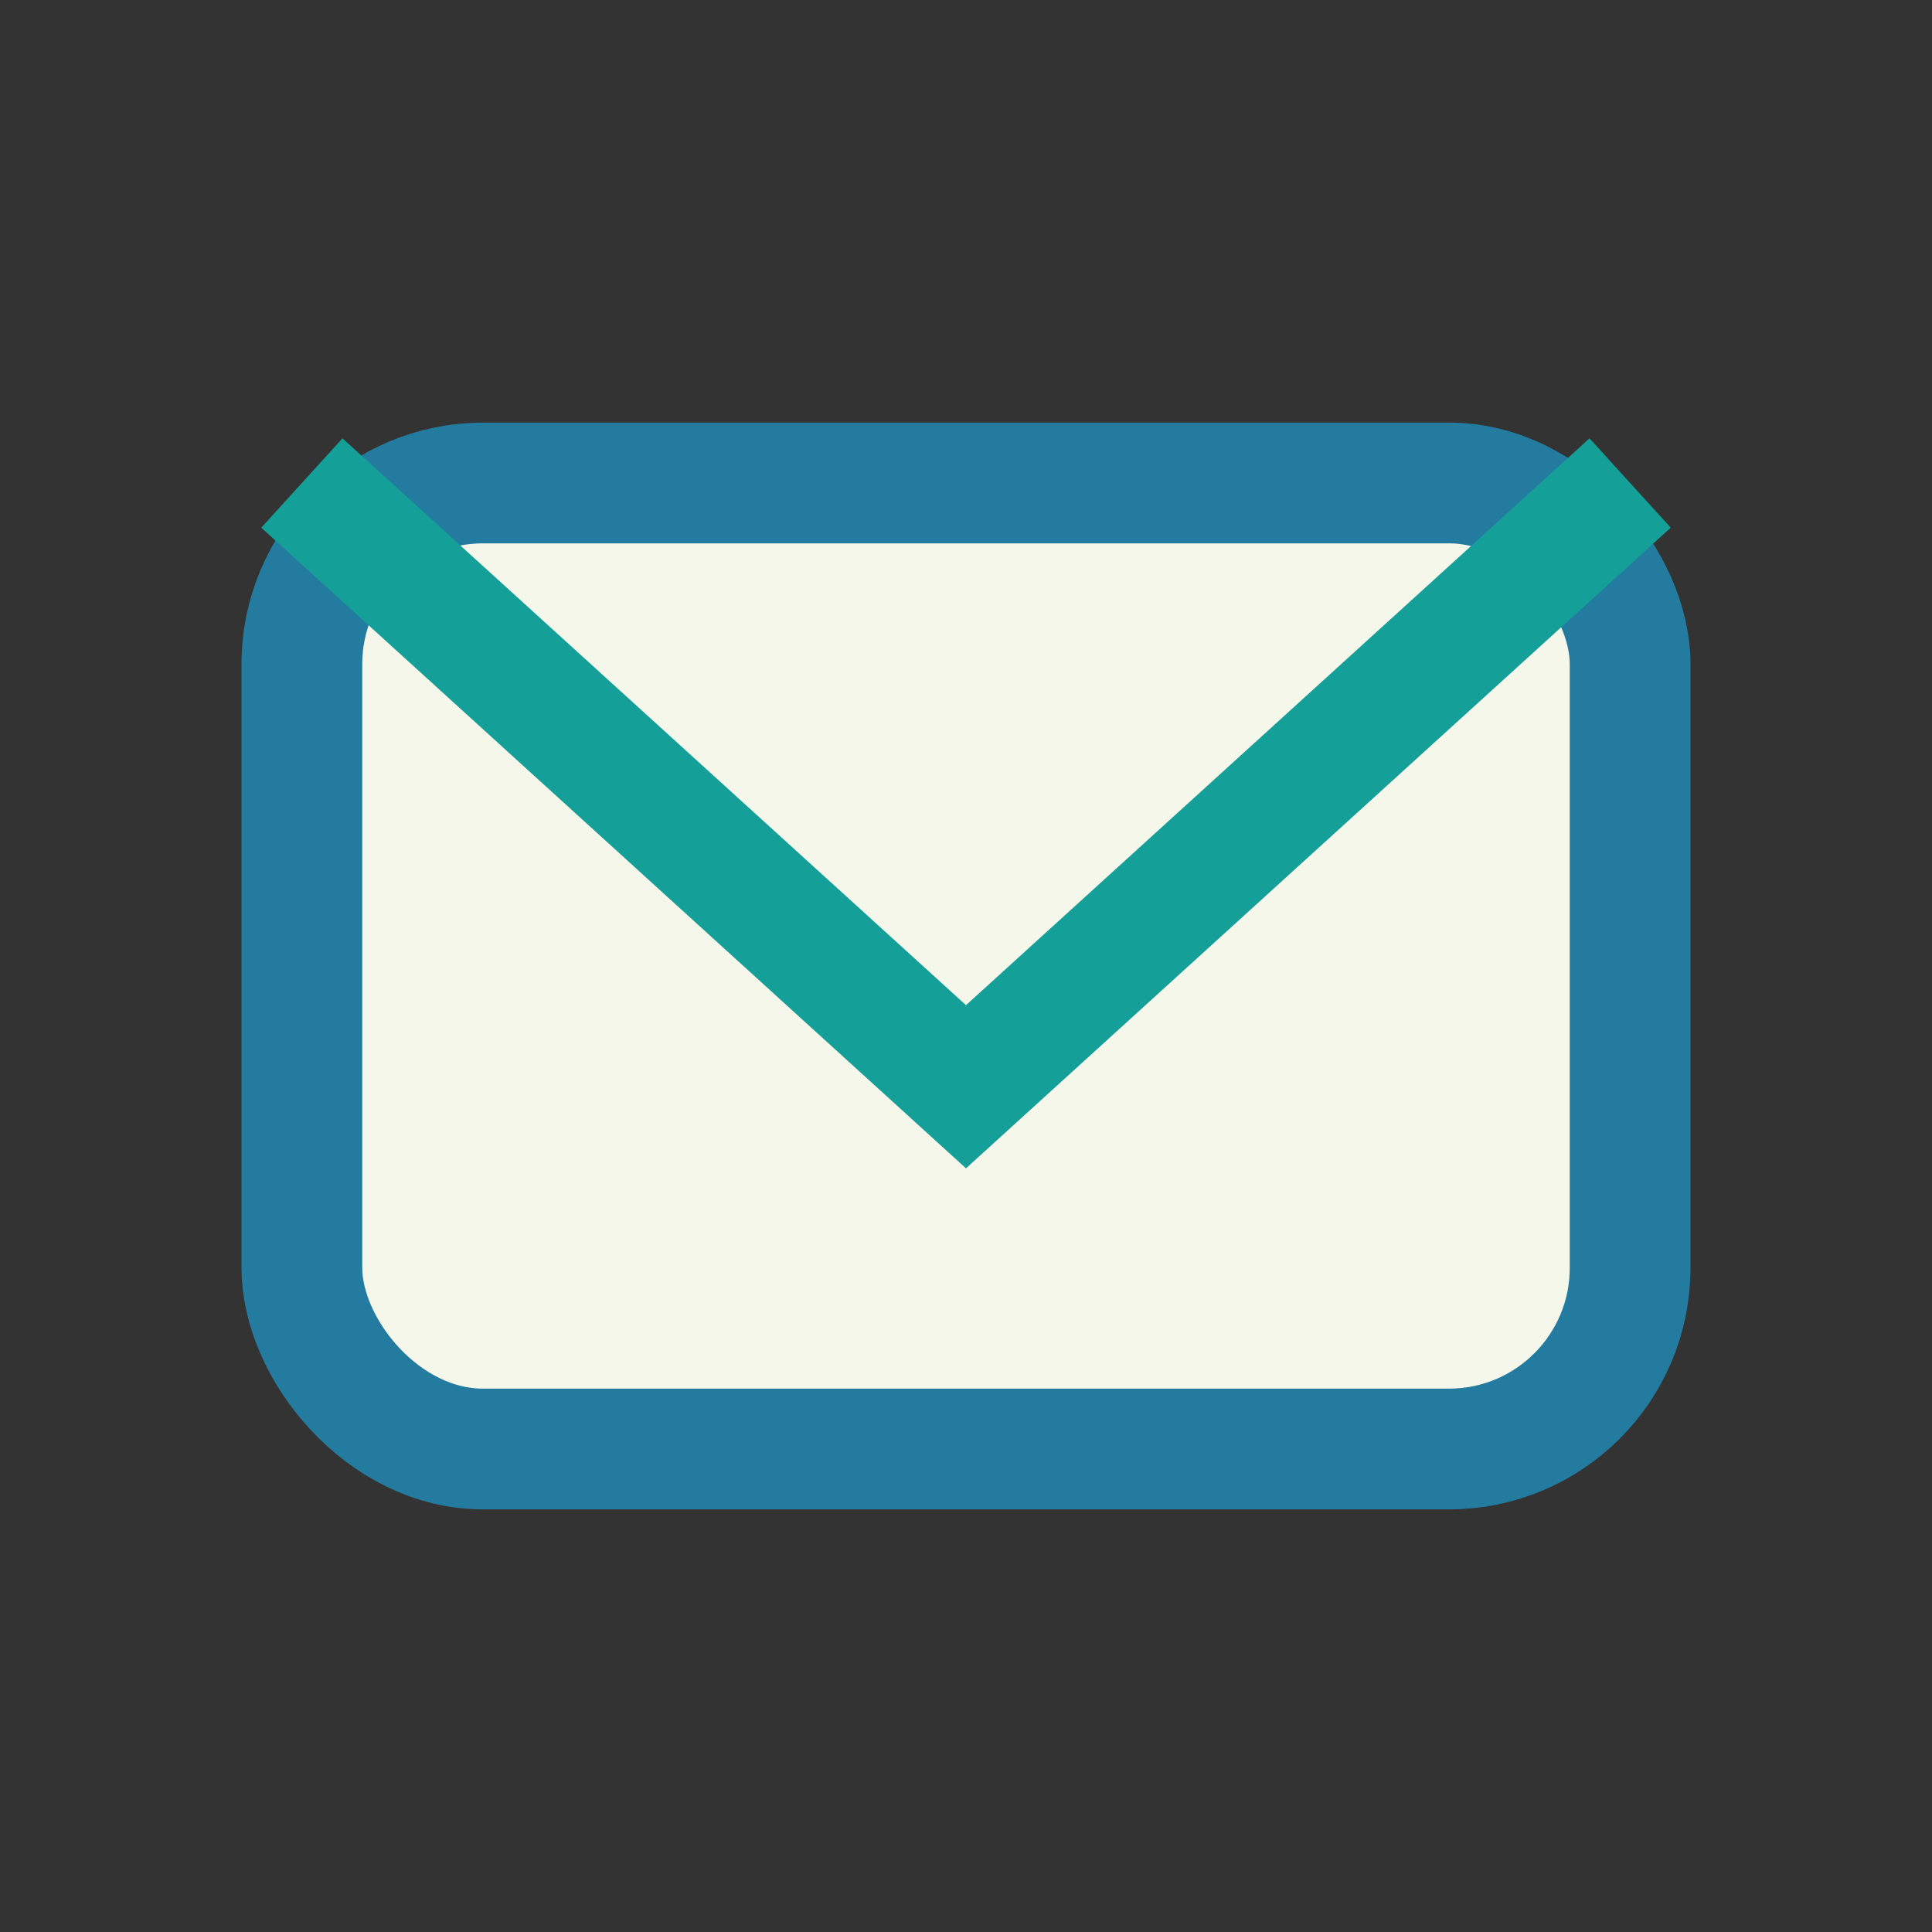
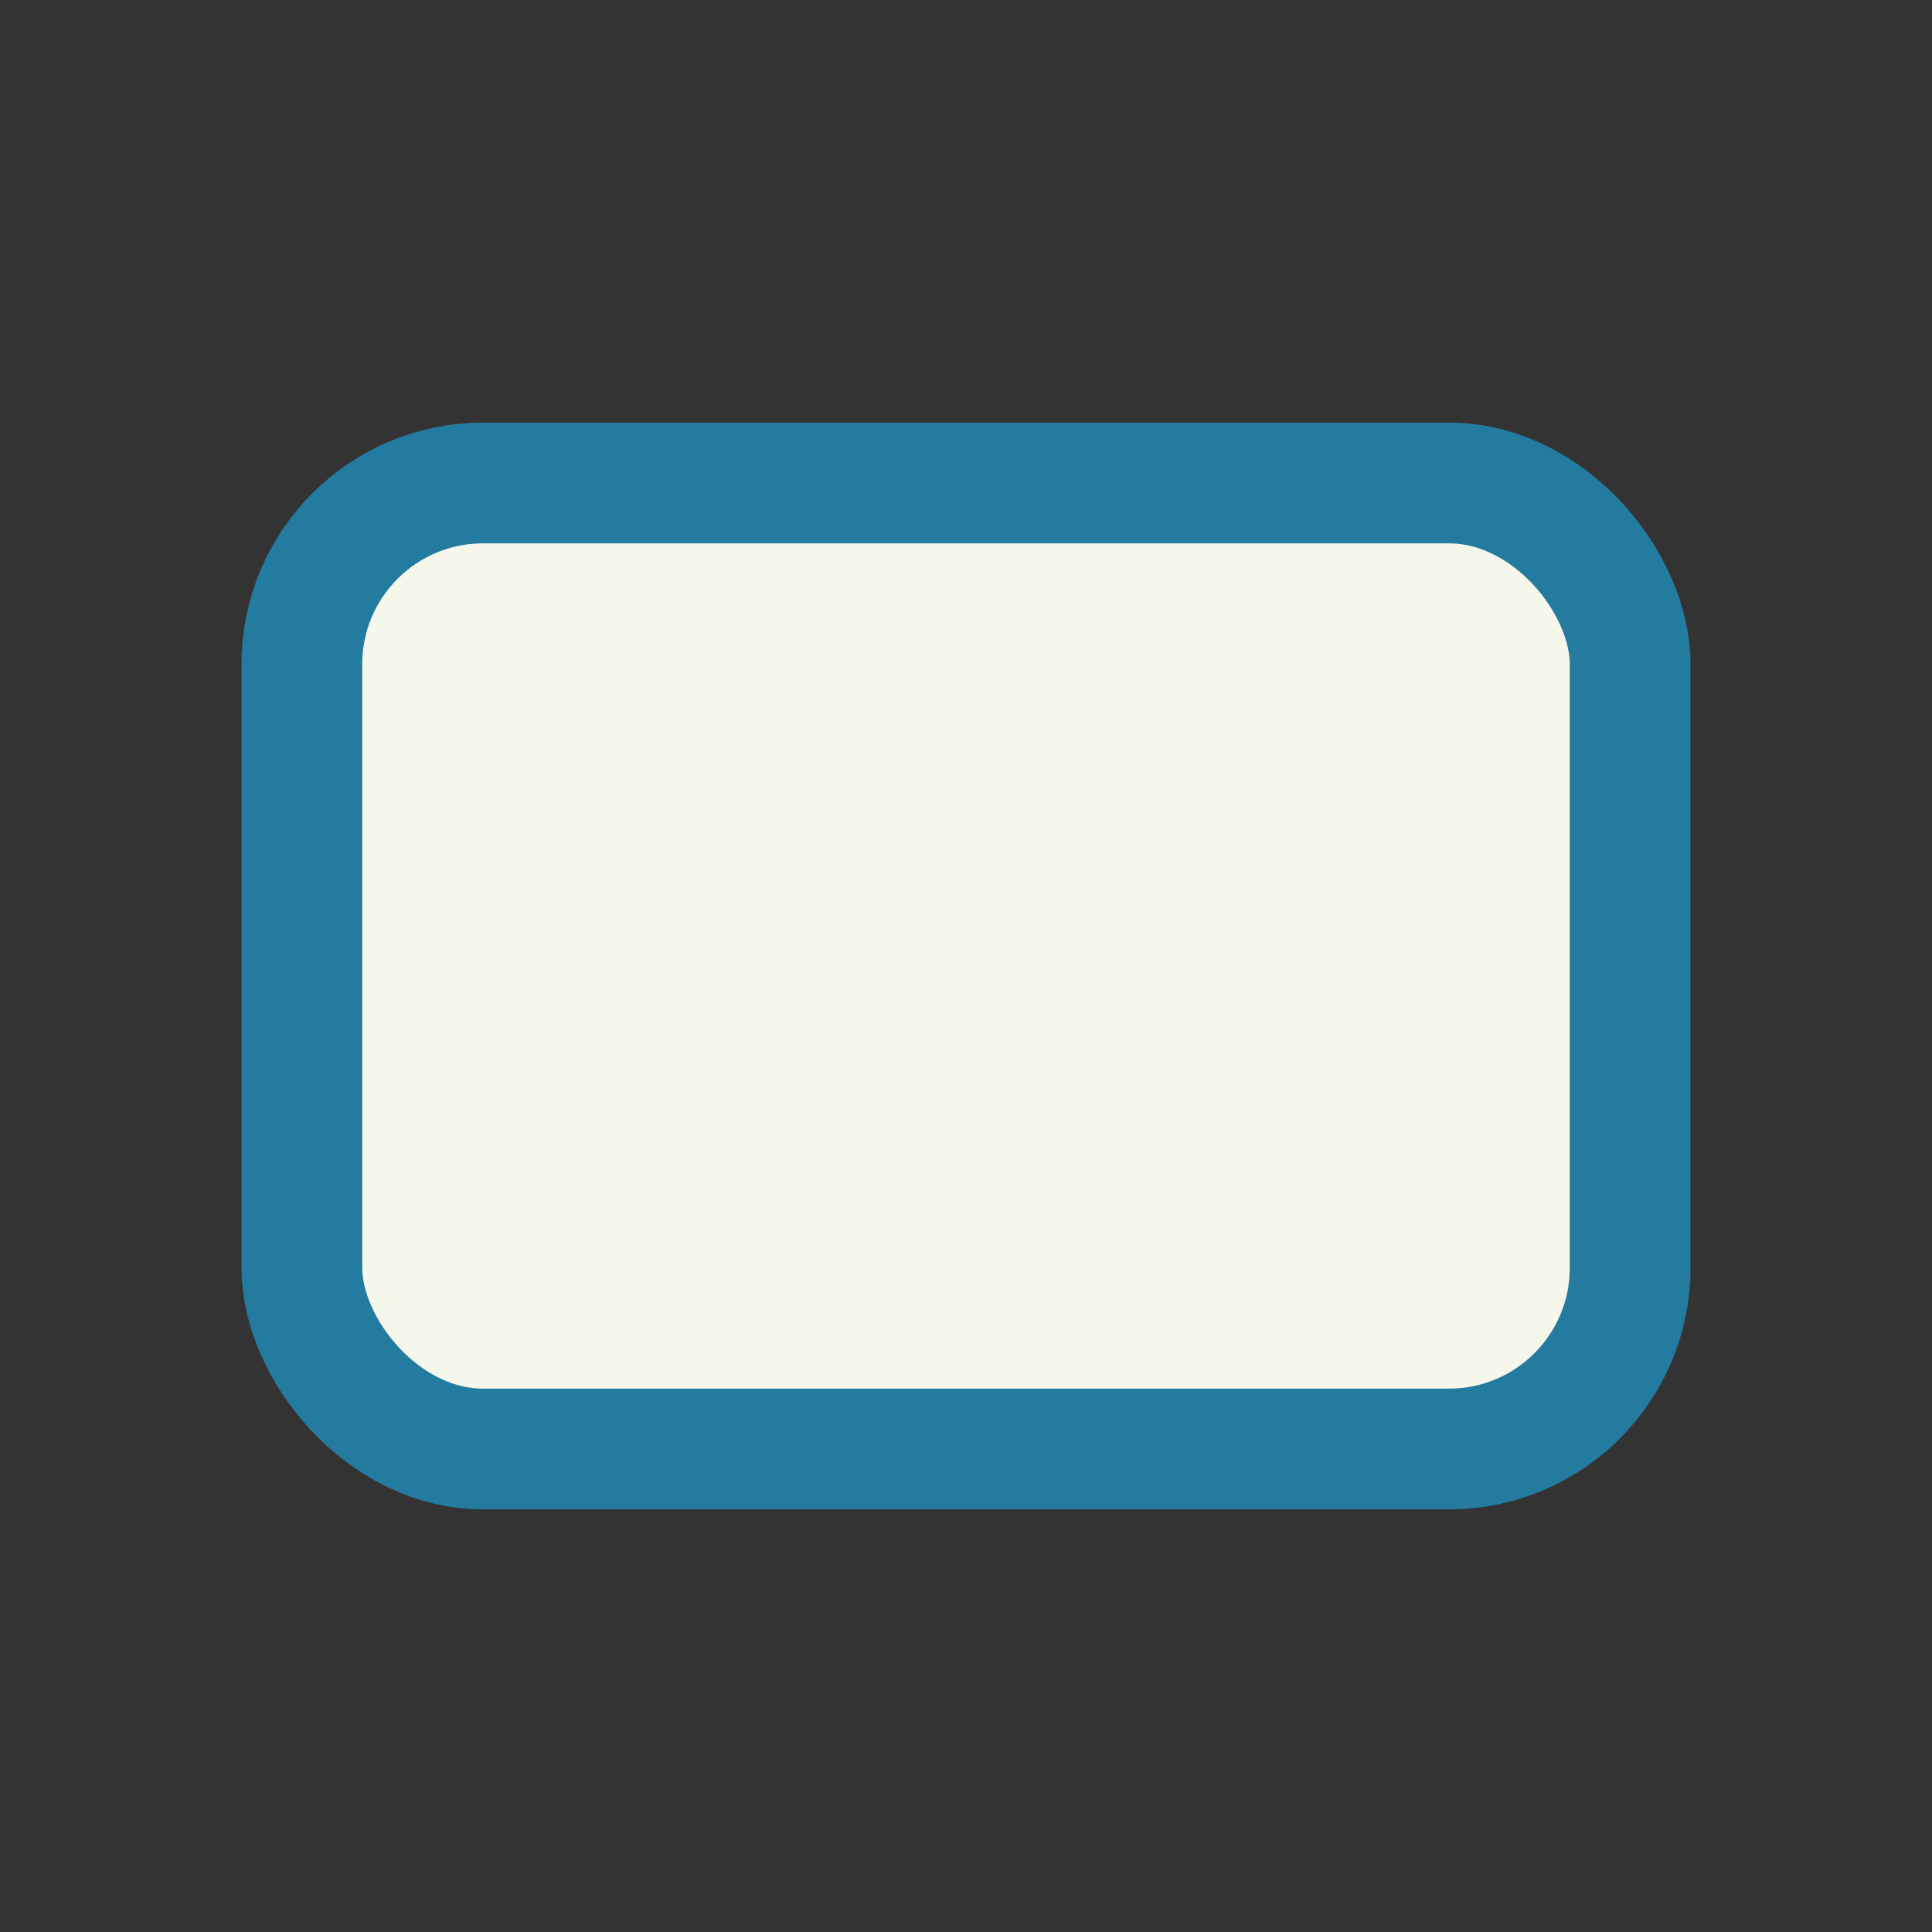
<svg xmlns="http://www.w3.org/2000/svg" width="32" height="32" viewBox="0 0 32 32">
  <rect x="0" y="0" width="32" height="32" fill="#333333" stroke="none" />
  <rect x="5" y="8" width="22" height="16" rx="3" fill="#F6F7EB" stroke="#247BA0" stroke-width="2" />
-   <path d="M5 8l11 10 11-10" stroke="#14A098" stroke-width="2" fill="none" />
</svg>